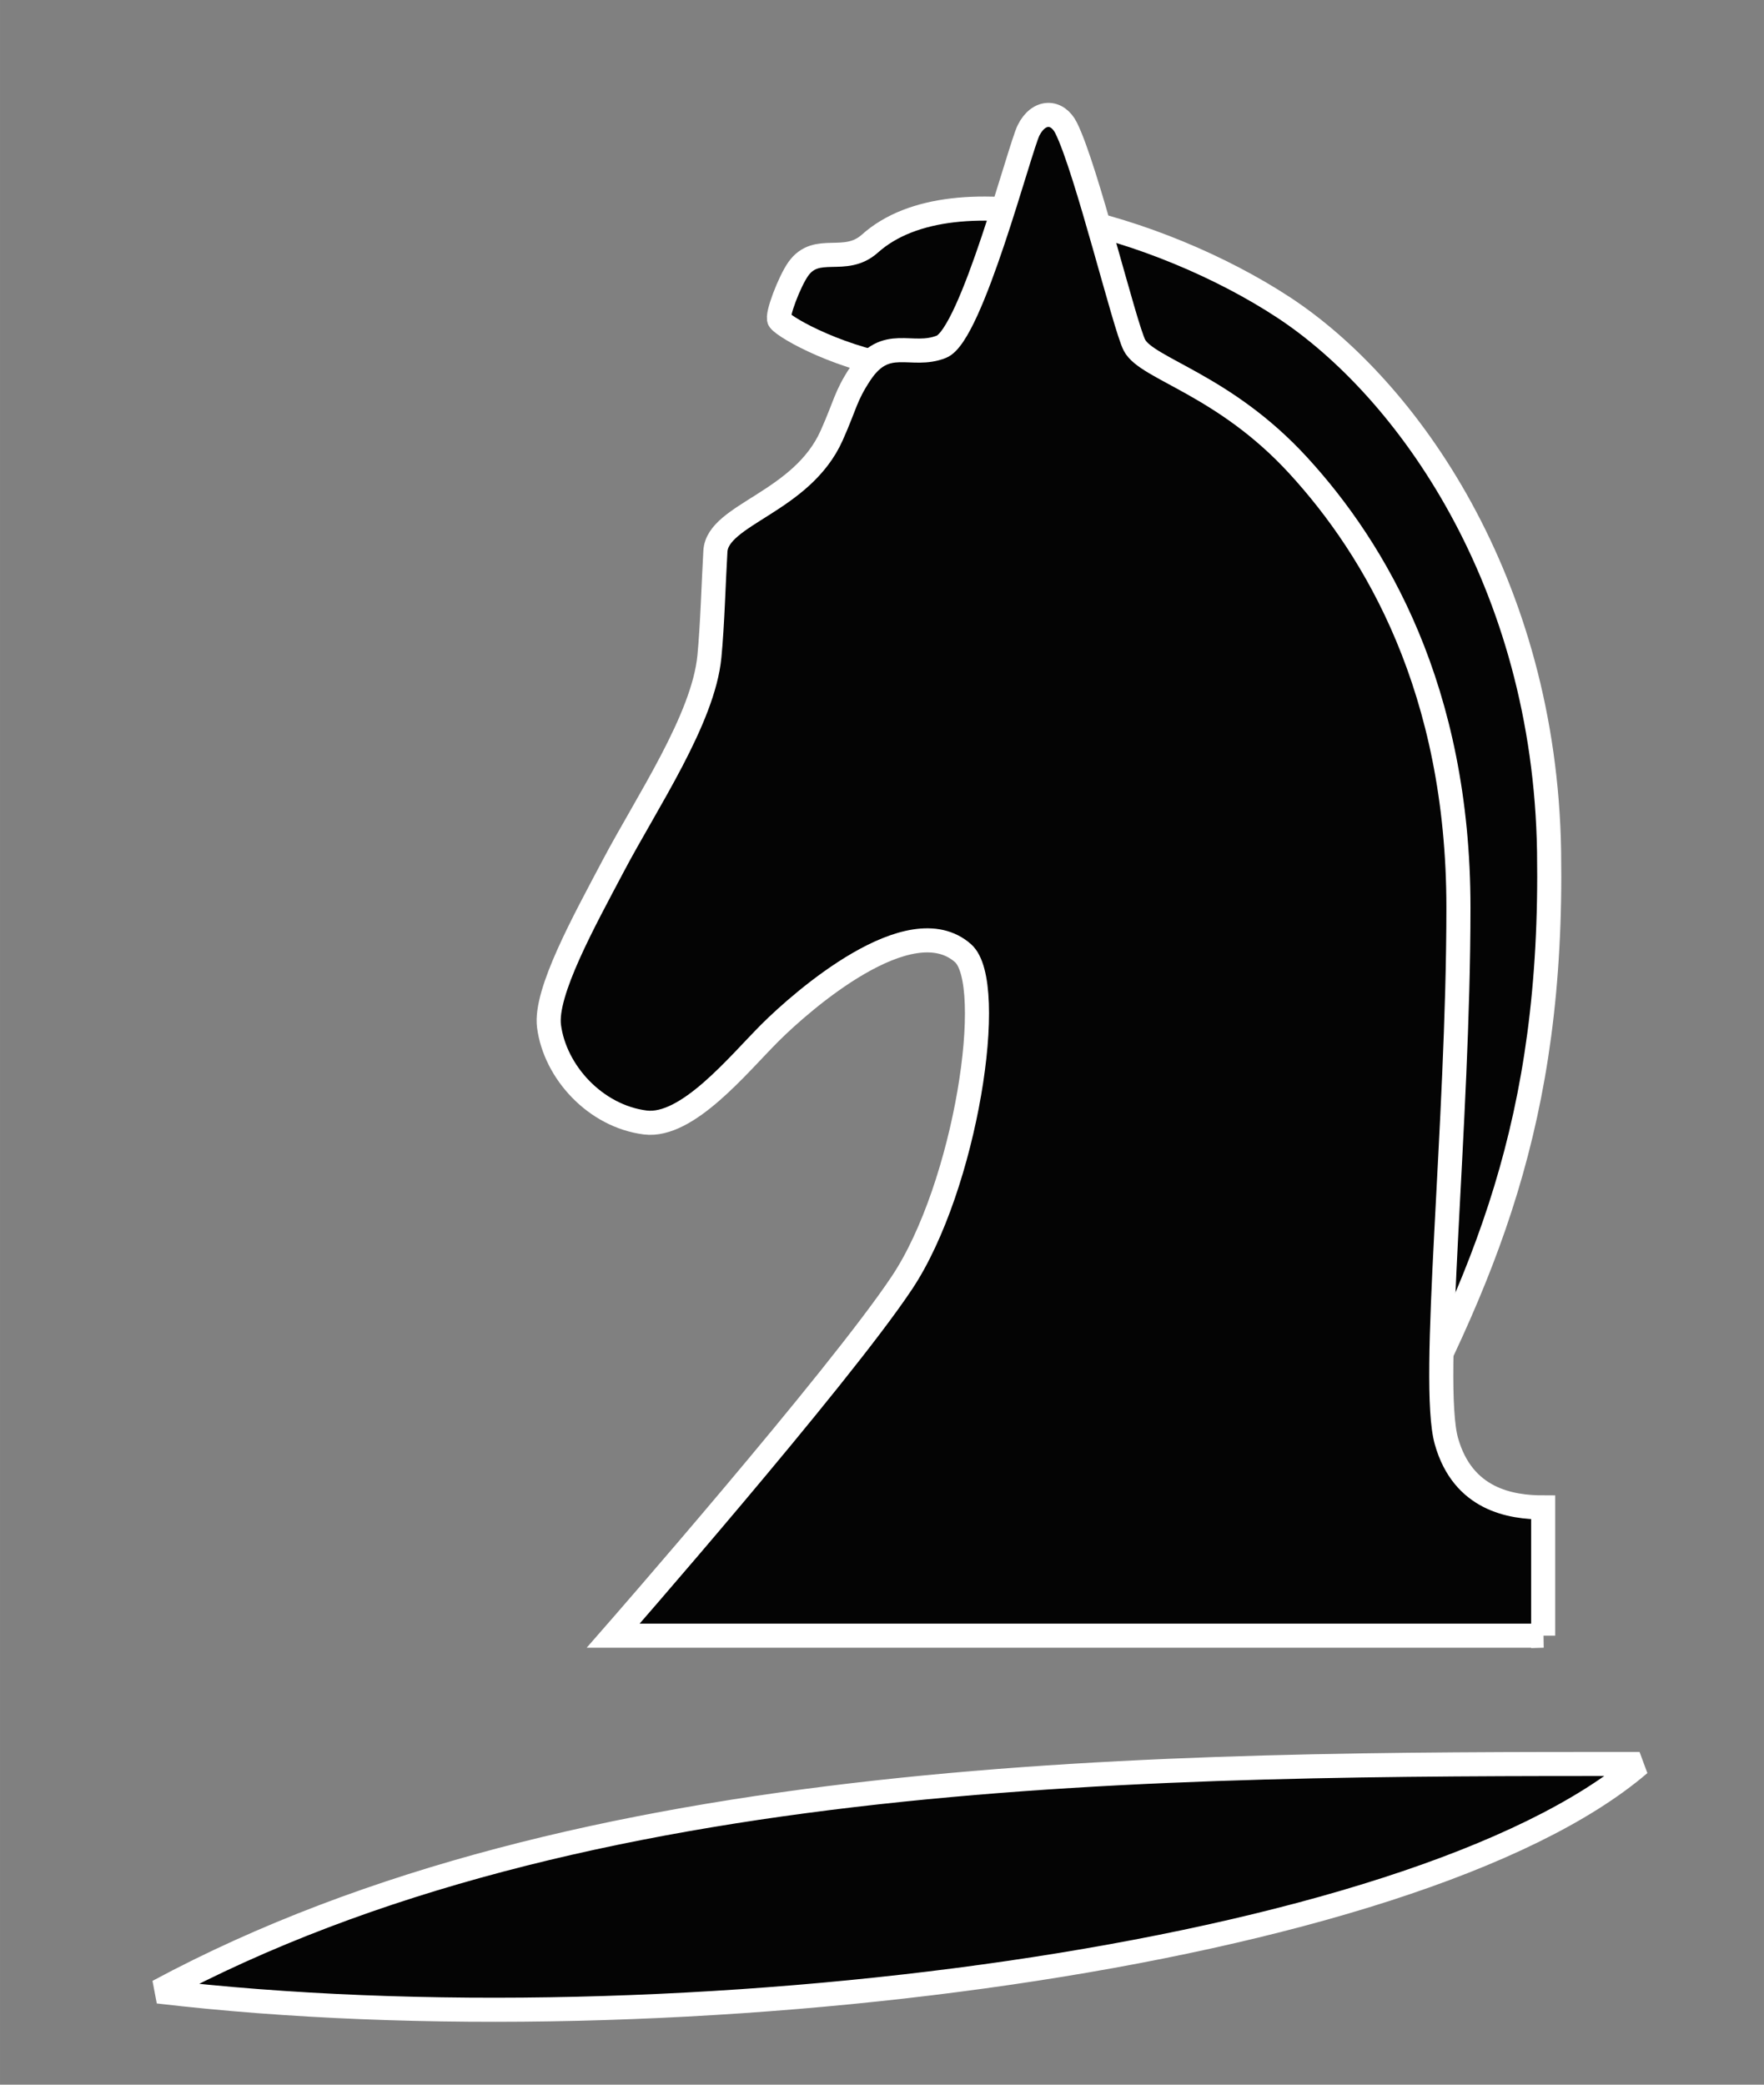
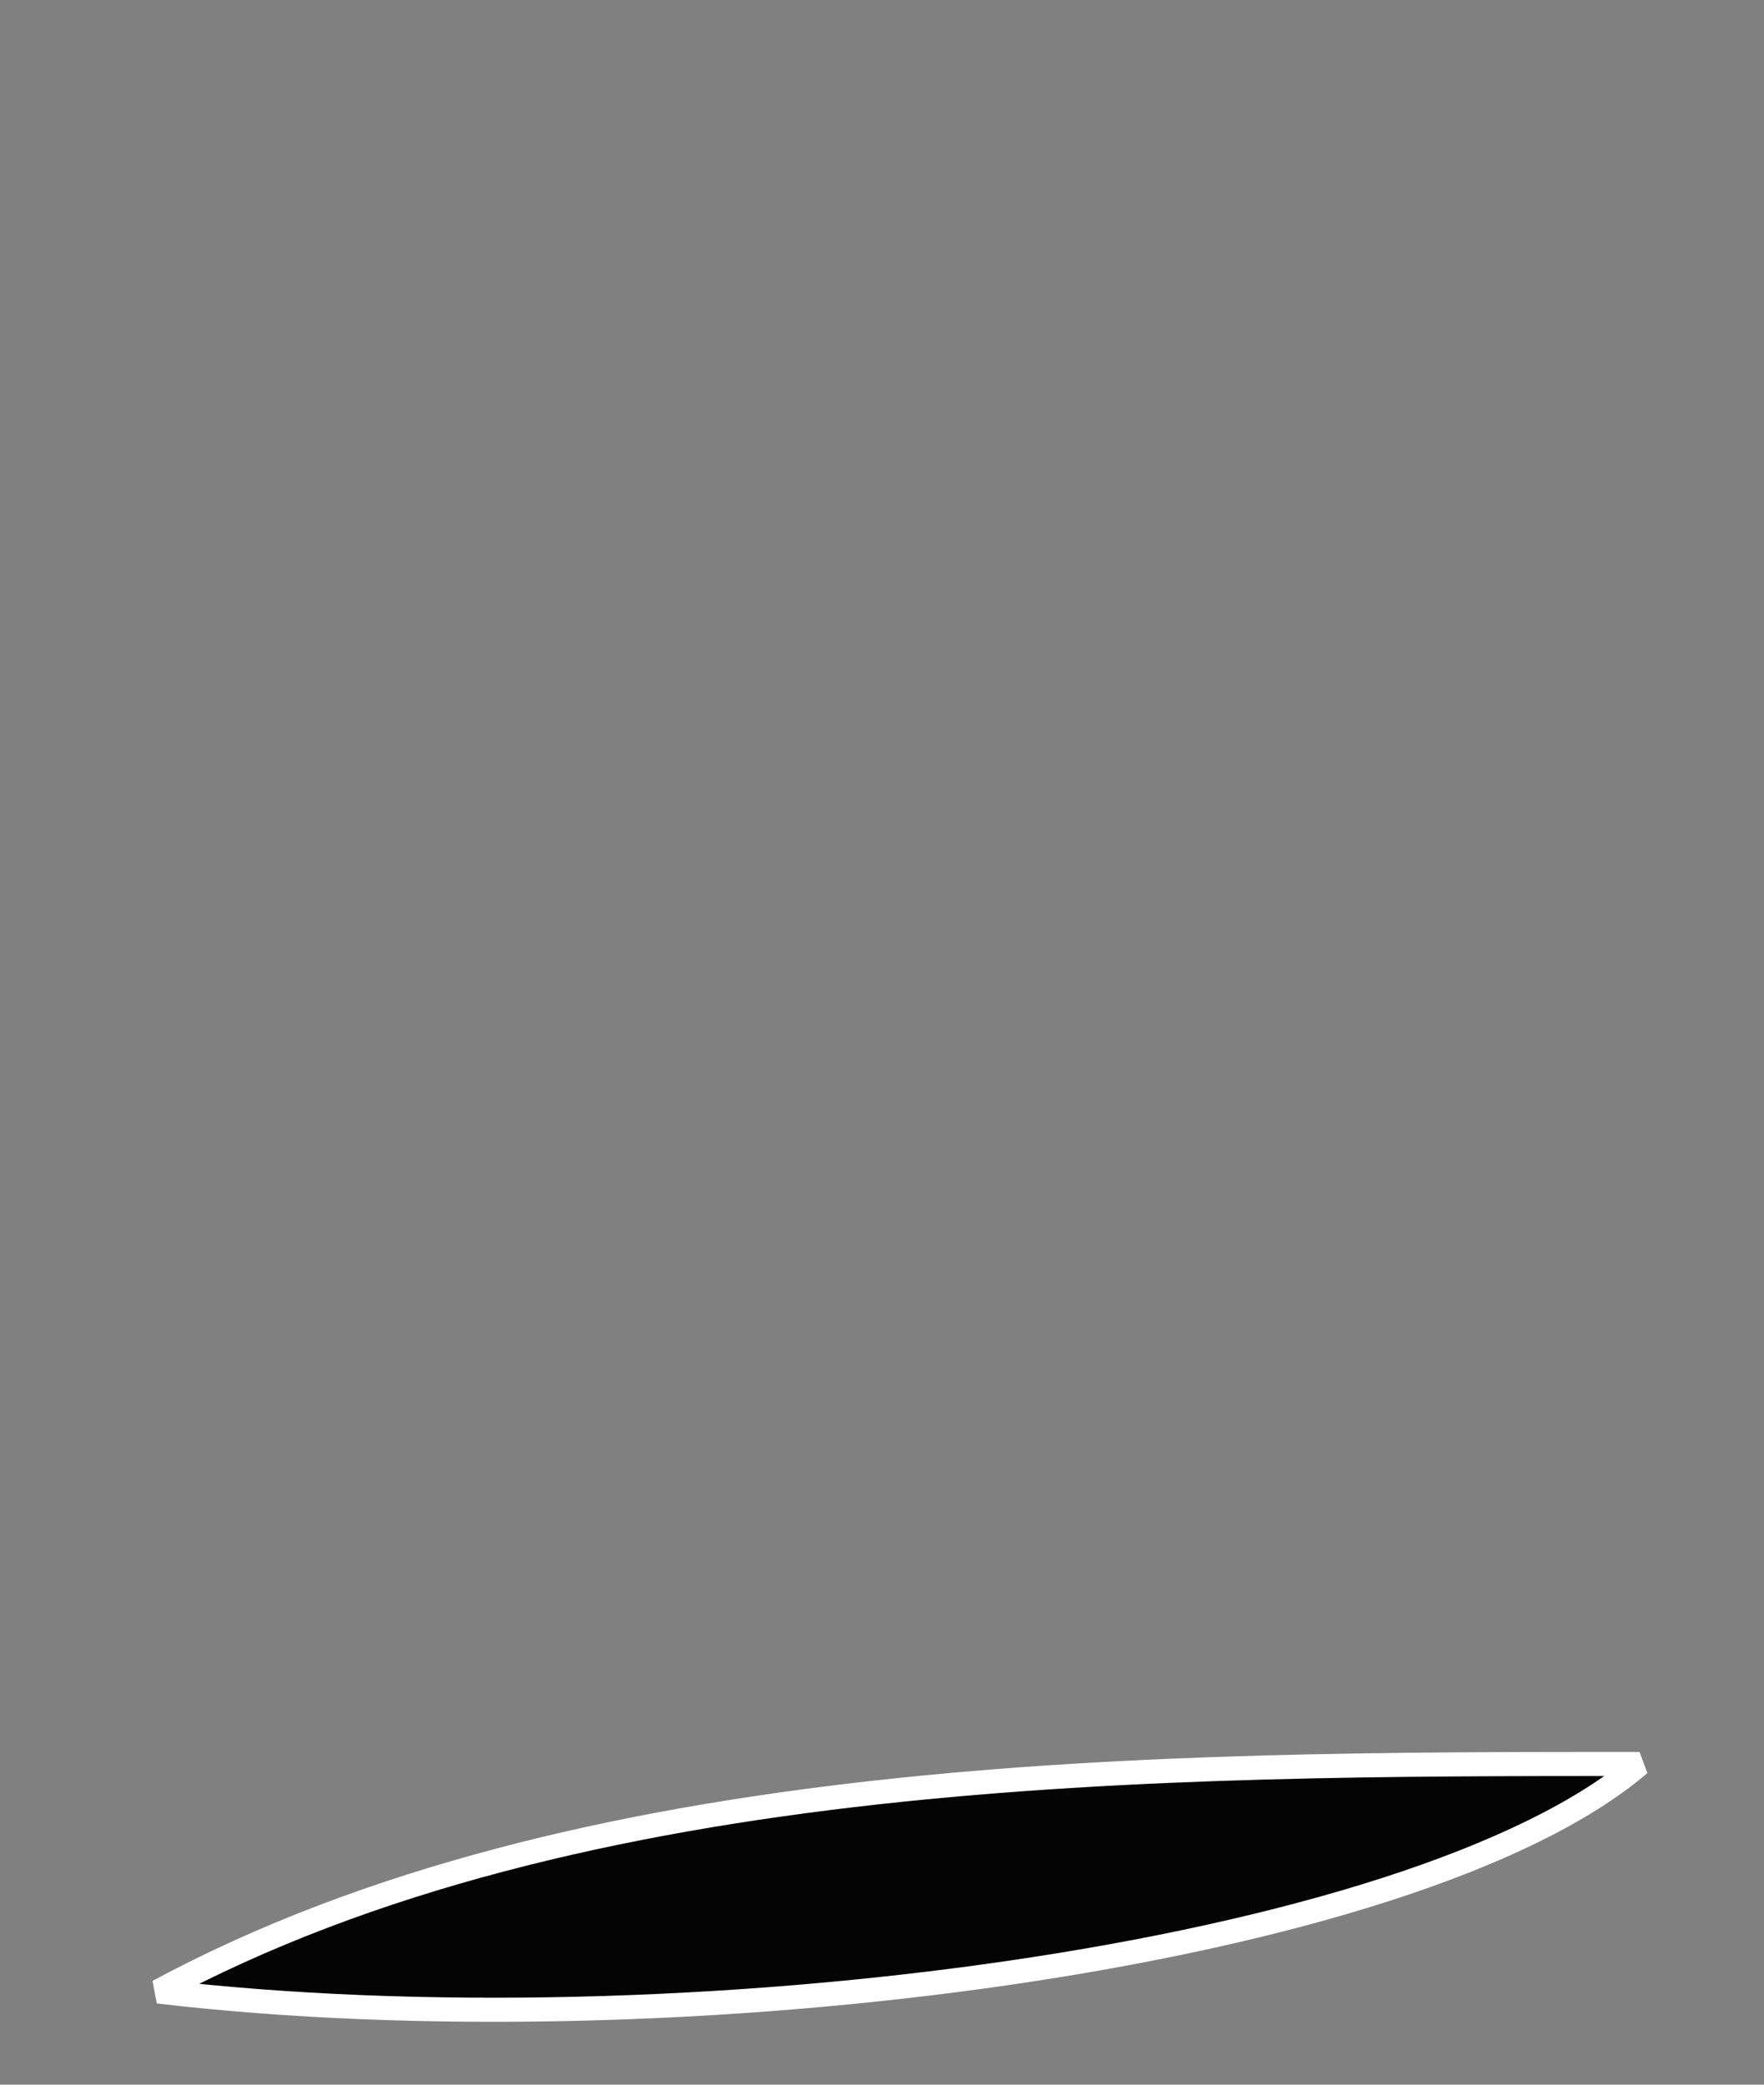
<svg xmlns="http://www.w3.org/2000/svg" xmlns:ns1="http://www.inkscape.org/namespaces/inkscape" xmlns:ns2="http://sodipodi.sourceforge.net/DTD/sodipodi-0.dtd" width="55pt" height="65pt" viewBox="0 0 19.403 22.931" version="1.1" id="svg8" ns1:version="0.92.4 (5da689c313, 2019-01-14)" ns2:docname="nd.svg">
  <rect x="0" y="0" width="19.403" height="22.931" fill="#808080" stroke="none" />
  <defs id="defs2" />
  <ns2:namedview id="base" pagecolor="#ffffff" bordercolor="#666666" borderopacity="1.0" ns1:pageopacity="0.0" ns1:pageshadow="2" ns1:zoom="8" ns1:cx="25.727308" ns1:cy="44.234454" ns1:document-units="pt" ns1:current-layer="layer1" showgrid="true" units="pt" ns1:pagecheckerboard="true" ns1:window-width="1920" ns1:window-height="999" ns1:window-x="0" ns1:window-y="0" ns1:window-maximized="1" ns1:snap-grids="false" ns1:snap-global="false">
    <ns1:grid type="xygrid" id="grid4612" units="pt" spacingx="0.353" spacingy="0.353" />
  </ns2:namedview>
  <g ns1:label="Layer 1" ns1:groupmode="layer" id="layer1" transform="translate(0,-274.069)" style="display:inline;opacity:1">
    <path style="fill:#040404;fill-opacity:1;fill-rule:evenodd;stroke:#ffffff;stroke-width:0.265;stroke-linecap:round;stroke-linejoin:bevel;stroke-miterlimit:4;stroke-dasharray:none;stroke-opacity:1" d="m 18.034,293.472 c -5.292,0 -11.642,0 -16.294,2.503 5.711,0.672 13.824,-0.386 16.294,-2.503 z" id="path4604" ns1:connector-curvature="0" ns2:nodetypes="ccc" />
-     <path style="fill:#040404;fill-opacity:1;fill-rule:evenodd;stroke:#ffffff;stroke-width:0.265px;stroke-linecap:butt;stroke-linejoin:miter;stroke-opacity:1" d="m 15.191,290.265 c 1.146,-2.152 1.894,-3.859 1.848,-6.829 -0.047,-2.97 -1.567,-5.098 -2.923,-5.987 -1.356,-0.889 -3.62,-1.531 -4.548,-0.7 -0.274,0.245 -0.583,-0.008 -0.787,0.278 -0.096,0.134 -0.243,0.516 -0.208,0.563 0.07,0.093 0.702,0.444 1.427,0.538 0.725,0.093 3.204,0.304 4.186,2.526 0.982,2.222 1.193,4.654 1.006,9.612 z" id="path7537" ns1:connector-curvature="0" ns2:nodetypes="csssscccc" />
-     <path style="fill:#040404;fill-opacity:1;fill-rule:evenodd;stroke:#ffffff;stroke-width:0.265px;stroke-linecap:butt;stroke-linejoin:miter;stroke-opacity:1" d="M 16.976,292.061 H 6.745 c 0,0 2.469,-2.822 3.175,-3.881 0.706,-1.058 1.047,-3.297 0.672,-3.627 -0.584,-0.514 -1.769,0.524 -2.122,0.876 -0.353,0.353 -0.91,1.045 -1.373,0.987 -0.548,-0.07 -0.992,-0.554 -1.058,-1.058 -0.049,-0.373 0.385,-1.156 0.706,-1.764 0.368,-0.698 0.992,-1.615 1.058,-2.304 0.034,-0.351 0.046,-0.821 0.066,-1.158 0.024,-0.408 0.95,-0.536 1.279,-1.273 0.151,-0.338 0.15,-0.429 0.314,-0.678 0.283,-0.429 0.562,-0.165 0.893,-0.298 0.331,-0.132 0.86,-2.183 0.959,-2.381 0.111,-0.222 0.316,-0.22 0.413,-0.025 0.223,0.446 0.645,2.187 0.752,2.39 0.138,0.262 0.984,0.43 1.802,1.323 0.85,0.927 1.761,2.464 1.761,4.862 0,2.398 -0.314,5.226 -0.132,5.87 0.182,0.645 0.711,0.728 1.064,0.728 v 1.411 z" id="path7535" ns1:connector-curvature="0" ns2:nodetypes="ccsssssssssssssssssccc" />
  </g>
</svg>